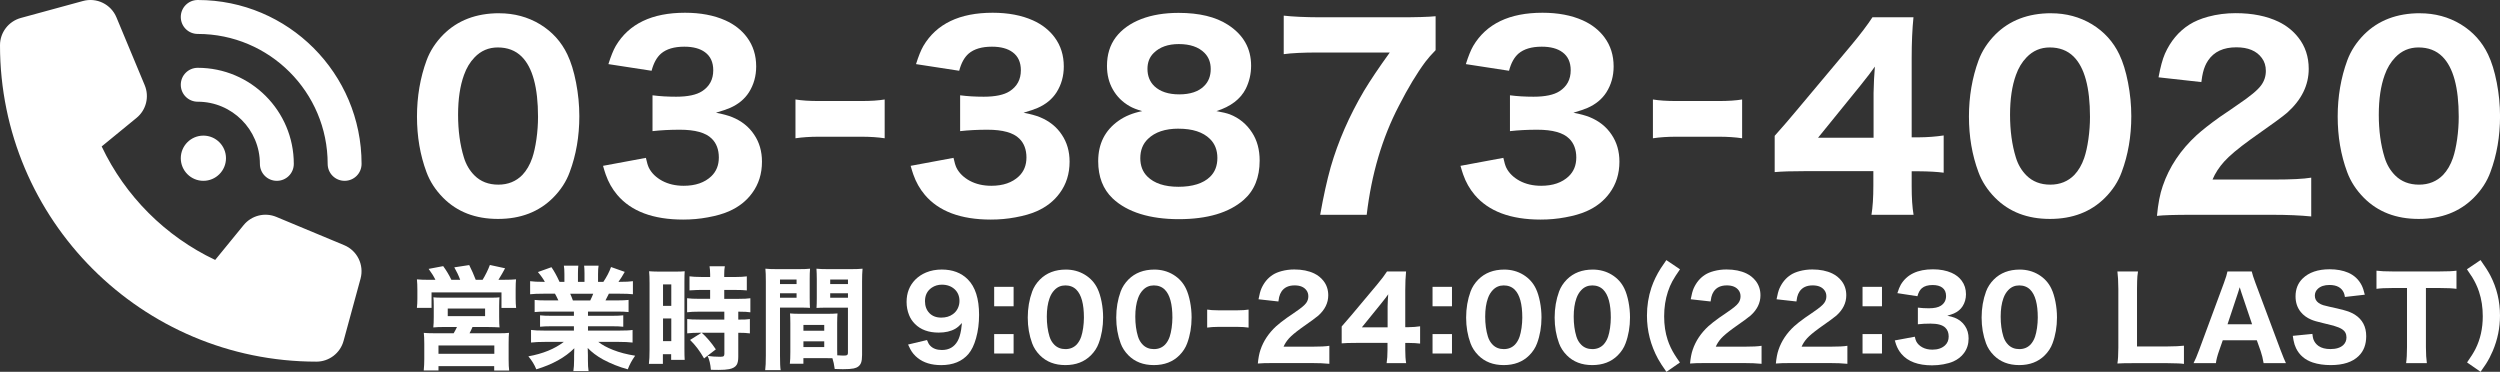
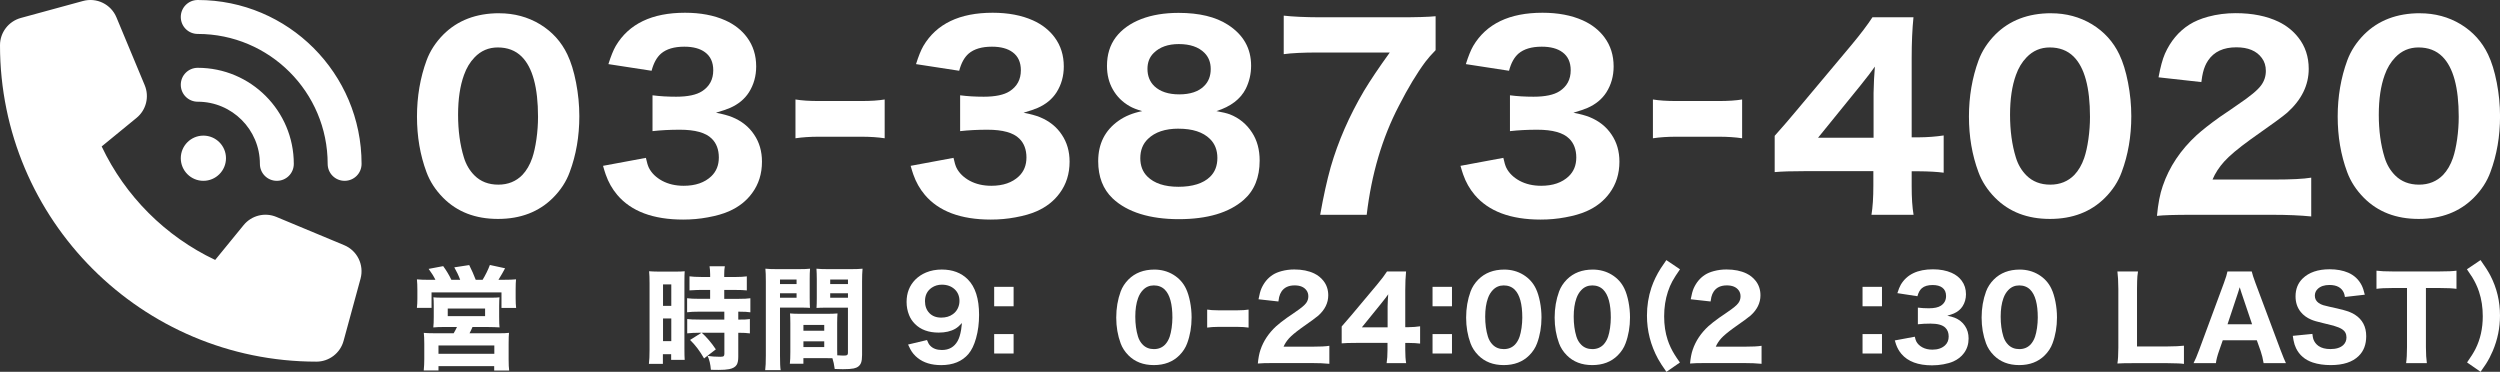
<svg xmlns="http://www.w3.org/2000/svg" id="_レイヤー_2" data-name="レイヤー 2" viewBox="0 0 725.58 107.91">
  <rect x="0" y="0" width="725.58" height="107.91" fill="#333333" stroke="none" />
  <defs>
    <style>
      .cls-1 {
        fill: #fff;
        stroke-width: 0px;
      }
    </style>
  </defs>
  <g id="_レイヤー_1-2" data-name="レイヤー 1">
    <path class="cls-1" d="m24.08.29c3.98-1.09,8.14.94,9.72,4.76l8.2,19.68c1.39,3.34.43,7.21-2.38,9.49l-10.11,8.28c6.83,14.43,18.51,26.11,32.94,32.94l8.26-10.11c2.3-2.81,6.15-3.77,9.49-2.38l19.68,8.2c3.81,1.58,5.84,5.74,4.76,9.72l-4.92,18.04c-.96,3.57-4.2,6.05-7.89,6.05C41.12,104.95,0,63.83,0,13.12c0-3.69,2.48-6.93,6.05-7.91L24.08.29ZM57.39,0C83.65,0,104.94,21.3,104.94,47.56c0,2.73-2.19,4.92-4.92,4.92s-4.92-2.19-4.92-4.92c0-20.82-16.89-37.71-37.71-37.71-2.73,0-4.92-2.19-4.92-4.92S54.66,0,57.39,0Zm-4.92,24.6c0-2.73,2.19-4.92,4.92-4.92,15.39,0,27.88,12.48,27.88,27.88,0,2.73-2.19,4.92-4.92,4.92s-4.92-2.19-4.92-4.92c0-9.96-8.08-18.04-18.04-18.04-2.73,0-4.92-2.19-4.92-4.92Zm6.56,14.76c3.62,0,6.56,2.94,6.56,6.56s-2.94,6.56-6.56,6.56-6.56-2.94-6.56-6.56,2.94-6.56,6.56-6.56Z" />
    <g>
      <path class="cls-1" d="m144.86,3.85c4.38,0,8.34,1.07,11.88,3.2,3.53,2.16,6.17,5.07,7.92,8.74,1.06,2.2,1.9,4.93,2.53,8.18.63,3.25.95,6.5.95,9.76,0,5.83-.93,11.24-2.79,16.21-.99,2.73-2.6,5.22-4.85,7.47-4.09,4.08-9.41,6.13-15.97,6.13s-11.84-2.04-15.91-6.13c-2.23-2.25-3.84-4.74-4.85-7.47-1.84-4.96-2.75-10.33-2.75-16.11s.93-11.27,2.79-16.32c1.01-2.73,2.63-5.22,4.85-7.47,4.13-4.13,9.54-6.2,16.22-6.2Zm-.38,9.92c-2.66,0-4.91.96-6.75,2.89-1.33,1.38-2.35,3.08-3.06,5.09-1.15,3.15-1.72,7-1.72,11.57s.56,8.74,1.69,12.39c.62,2.04,1.64,3.78,3.06,5.2,1.79,1.79,4.1,2.68,6.92,2.68s5.15-.94,6.99-2.82c1.22-1.29,2.17-2.93,2.86-4.92.5-1.47.91-3.29,1.22-5.47.31-2.18.46-4.34.46-6.47,0-8.51-1.58-14.34-4.75-17.49-1.79-1.77-4.1-2.65-6.92-2.65Z" />
      <path class="cls-1" d="m187.46,45.82c.28,1.31.57,2.28.89,2.93.78,1.51,2.05,2.75,3.82,3.72,1.79.96,3.88,1.45,6.27,1.45,3.4,0,6.06-.92,7.99-2.75,1.47-1.4,2.2-3.22,2.2-5.47s-.69-4.14-2.07-5.47c-1.72-1.72-4.81-2.58-9.26-2.58-2.87,0-5.51.14-7.92.41v-10.4c2.13.28,4.42.41,6.85.41,3.37,0,5.88-.53,7.51-1.58,2.18-1.4,3.27-3.43,3.27-6.09,0-2.32-.79-4.06-2.38-5.23-1.45-1.08-3.45-1.62-6.02-1.62-2.94,0-5.19.67-6.75,2-1.24,1.08-2.16,2.74-2.75,4.99l-12.53-1.93c.71-2.27,1.42-4.03,2.13-5.27,3.81-6.43,10.51-9.64,20.11-9.64,4.48,0,8.37.73,11.67,2.2,2.66,1.19,4.77,2.85,6.33,4.96,1.77,2.39,2.65,5.2,2.65,8.43,0,2.78-.7,5.28-2.1,7.5-1.26,1.97-3.1,3.49-5.51,4.54-.9.39-2.25.85-4.06,1.38,2,.39,3.56.82,4.68,1.27,2.75,1.12,4.89,2.82,6.4,5.1,1.51,2.23,2.27,4.84,2.27,7.85,0,3.49-.95,6.53-2.86,9.12-1.65,2.27-3.89,4.03-6.71,5.27-1.65.73-3.7,1.32-6.13,1.76-2.32.44-4.71.65-7.16.65-8.72,0-15.1-2.39-19.14-7.16-1.47-1.74-2.58-3.71-3.34-5.89-.23-.64-.49-1.49-.79-2.55l12.43-2.31Z" />
      <path class="cls-1" d="m230.87,40.13v-11.26c1.77.3,4.02.45,6.75.45h12.36c2.75,0,5.01-.15,6.78-.45v11.26c-1.97-.3-4.23-.45-6.78-.45h-12.36c-2.5,0-4.75.15-6.75.45Z" />
      <path class="cls-1" d="m276.74,45.82c.28,1.31.57,2.28.89,2.93.78,1.51,2.05,2.75,3.82,3.72,1.79.96,3.88,1.45,6.27,1.45,3.4,0,6.06-.92,7.99-2.75,1.47-1.4,2.2-3.22,2.2-5.47s-.69-4.14-2.07-5.47c-1.72-1.72-4.81-2.58-9.26-2.58-2.87,0-5.51.14-7.92.41v-10.4c2.13.28,4.42.41,6.85.41,3.37,0,5.88-.53,7.51-1.58,2.18-1.4,3.27-3.43,3.27-6.09,0-2.32-.79-4.06-2.38-5.23-1.45-1.08-3.45-1.62-6.02-1.62-2.94,0-5.19.67-6.75,2-1.24,1.08-2.16,2.74-2.75,4.99l-12.53-1.93c.71-2.27,1.42-4.03,2.13-5.27,3.81-6.43,10.51-9.64,20.11-9.64,4.48,0,8.37.73,11.67,2.2,2.66,1.19,4.77,2.85,6.33,4.96,1.77,2.39,2.65,5.2,2.65,8.43,0,2.78-.7,5.28-2.1,7.5-1.26,1.97-3.1,3.49-5.51,4.54-.9.39-2.25.85-4.06,1.38,2,.39,3.56.82,4.68,1.27,2.75,1.12,4.89,2.82,6.4,5.1,1.51,2.23,2.27,4.84,2.27,7.85,0,3.49-.95,6.53-2.86,9.12-1.65,2.27-3.89,4.03-6.71,5.27-1.65.73-3.7,1.32-6.13,1.76-2.32.44-4.71.65-7.16.65-8.72,0-15.1-2.39-19.14-7.16-1.47-1.74-2.58-3.71-3.34-5.89-.23-.64-.49-1.49-.79-2.55l12.43-2.31Z" />
      <path class="cls-1" d="m353.06,32.25c1.7.3,2.98.61,3.86.93,2.71,1.06,4.87,2.82,6.47,5.3,1.47,2.25,2.2,4.96,2.2,8.12,0,4.89-1.54,8.69-4.61,11.4-4.27,3.74-10.56,5.61-18.87,5.61s-14.95-2.01-19.18-6.02c-2.8-2.66-4.2-6.27-4.2-10.81,0-5.05,1.97-8.96,5.92-11.74,1.88-1.33,4.17-2.26,6.85-2.79-1.54-.44-2.74-.91-3.61-1.41-2.11-1.19-3.75-2.82-4.92-4.89-1.12-1.97-1.69-4.25-1.69-6.82,0-3.26.85-6.03,2.55-8.3,1.74-2.29,4.21-4.06,7.4-5.3,3.1-1.19,6.71-1.79,10.84-1.79,5.99,0,10.75,1.15,14.29,3.44,4.5,2.89,6.75,6.85,6.75,11.88,0,2.39-.52,4.63-1.55,6.71-1.54,3.01-4.37,5.16-8.5,6.47Zm-11.02,5.09c-3.86,0-6.81.99-8.85,2.96-1.49,1.42-2.24,3.29-2.24,5.61,0,2.18.68,3.95,2.03,5.3,2,2,5.01,3,9.05,3s7.18-.96,9.16-2.89c1.42-1.38,2.13-3.2,2.13-5.47s-.72-4.14-2.17-5.54c-2-1.97-5.04-2.96-9.12-2.96Zm.07-24.55c-3.1,0-5.52.86-7.26,2.58-1.22,1.19-1.82,2.73-1.82,4.61,0,2.07.67,3.74,2,5.03,1.68,1.58,4.08,2.38,7.23,2.38s5.59-.8,7.2-2.41c1.29-1.26,1.93-2.91,1.93-4.96,0-1.91-.61-3.47-1.82-4.68-1.7-1.7-4.18-2.55-7.44-2.55Z" />
      <path class="cls-1" d="m416.66,4.71v9.85c-1.17,1.19-2.16,2.32-2.96,3.37-2.48,3.33-5.05,7.6-7.71,12.81-4.84,9.29-7.95,19.83-9.33,31.6h-13.5c.94-5.32,1.96-9.95,3.06-13.87,2.16-7.46,5.37-14.82,9.64-22.07,1.88-3.12,4.38-6.84,7.5-11.16h-20.86c-4.29,0-7.6.16-9.92.48V4.54c2.64.3,6.14.46,10.5.48h23.1c4.89,0,8.38-.1,10.47-.31Z" />
      <path class="cls-1" d="m436.32,45.82c.28,1.31.57,2.28.89,2.93.78,1.51,2.05,2.75,3.82,3.72,1.79.96,3.88,1.45,6.27,1.45,3.4,0,6.06-.92,7.99-2.75,1.47-1.4,2.2-3.22,2.2-5.47s-.69-4.14-2.07-5.47c-1.72-1.72-4.81-2.58-9.26-2.58-2.87,0-5.51.14-7.92.41v-10.4c2.13.28,4.42.41,6.85.41,3.37,0,5.88-.53,7.51-1.58,2.18-1.4,3.27-3.43,3.27-6.09,0-2.32-.79-4.06-2.38-5.23-1.45-1.08-3.45-1.62-6.02-1.62-2.94,0-5.19.67-6.75,2-1.24,1.08-2.16,2.74-2.75,4.99l-12.53-1.93c.71-2.27,1.42-4.03,2.13-5.27,3.81-6.43,10.51-9.64,20.11-9.64,4.48,0,8.37.73,11.67,2.2,2.66,1.19,4.77,2.85,6.33,4.96,1.77,2.39,2.65,5.2,2.65,8.43,0,2.78-.7,5.28-2.1,7.5-1.26,1.97-3.1,3.49-5.51,4.54-.9.39-2.25.85-4.06,1.38,2,.39,3.56.82,4.68,1.27,2.75,1.12,4.89,2.82,6.4,5.1,1.51,2.23,2.27,4.84,2.27,7.85,0,3.49-.95,6.53-2.86,9.12-1.65,2.27-3.89,4.03-6.71,5.27-1.65.73-3.7,1.32-6.13,1.76-2.32.44-4.71.65-7.16.65-8.72,0-15.1-2.39-19.14-7.16-1.47-1.74-2.58-3.71-3.34-5.89-.23-.64-.49-1.49-.79-2.55l12.43-2.31Z" />
      <path class="cls-1" d="m479.73,40.13v-11.26c1.77.3,4.02.45,6.75.45h12.36c2.75,0,5.01-.15,6.78-.45v11.26c-1.97-.3-4.23-.45-6.78-.45h-12.36c-2.5,0-4.75.15-6.75.45Z" />
      <path class="cls-1" d="m515.07,49.95v-10.53c2.43-2.73,4.49-5.11,6.16-7.13l16.08-19.18c2.73-3.28,4.77-5.98,6.13-8.09h11.91c-.34,3.37-.52,7.32-.52,11.84v23h1.96c2.69-.02,5.13-.21,7.33-.55v10.81c-1.88-.25-4.33-.39-7.33-.41h-1.96v4.3c0,3.42.18,6.2.55,8.33h-12.22c.37-2.2.55-5.03.55-8.47v-4.2h-19.66c-3.99,0-6.99.09-8.99.28Zm29.09-30.64c-.44.62-1,1.39-1.69,2.31-.78,1.03-1.63,2.11-2.55,3.24l-12.26,15.11h16.11v-12.98c.05-2.62.17-5.18.38-7.68Z" />
      <path class="cls-1" d="m595.29,3.85c4.38,0,8.34,1.07,11.88,3.2,3.53,2.16,6.17,5.07,7.92,8.74,1.06,2.2,1.9,4.93,2.53,8.18.63,3.25.95,6.5.95,9.76,0,5.83-.93,11.24-2.79,16.21-.99,2.73-2.6,5.22-4.85,7.47-4.09,4.08-9.41,6.13-15.97,6.13s-11.84-2.04-15.91-6.13c-2.23-2.25-3.84-4.74-4.85-7.47-1.84-4.96-2.75-10.33-2.75-16.11s.93-11.27,2.79-16.32c1.01-2.73,2.63-5.22,4.85-7.47,4.13-4.13,9.54-6.2,16.22-6.2Zm-.38,9.92c-2.66,0-4.91.96-6.75,2.89-1.33,1.38-2.35,3.08-3.06,5.09-1.15,3.15-1.72,7-1.72,11.57s.56,8.74,1.69,12.39c.62,2.04,1.64,3.78,3.06,5.2,1.79,1.79,4.1,2.68,6.92,2.68s5.15-.94,6.99-2.82c1.22-1.29,2.17-2.93,2.86-4.92.5-1.47.91-3.29,1.22-5.47.31-2.18.46-4.34.46-6.47,0-8.51-1.58-14.34-4.75-17.49-1.79-1.77-4.1-2.65-6.92-2.65Z" />
      <path class="cls-1" d="m626.02,62.65c.32-3.51.88-6.42,1.69-8.71,1.88-5.51,5.15-10.41,9.81-14.7,1.67-1.51,3.91-3.27,6.71-5.27,1.08-.73,2.16-1.47,3.24-2.2.71-.5,1.42-1,2.13-1.48,3.44-2.32,5.66-4.15,6.64-5.51.92-1.24,1.38-2.64,1.38-4.2,0-1.47-.39-2.72-1.17-3.75-1.51-2.07-3.98-3.1-7.4-3.1-3.74,0-6.47,1.27-8.19,3.82-.67.99-1.16,2.15-1.48,3.48-.16.6-.32,1.53-.48,2.79l-12.43-1.38c.55-2.98,1.17-5.27,1.86-6.85,1.63-3.65,3.98-6.46,7.06-8.43,1.51-.96,3.34-1.73,5.47-2.31,2.55-.69,5.21-1.03,7.99-1.03,4.87,0,9.03.84,12.5,2.51,2.29,1.12,4.19,2.64,5.68,4.54,2.02,2.55,3.03,5.59,3.03,9.12,0,4.73-2.07,8.95-6.2,12.67-1.19,1.06-4.74,3.65-10.64,7.78-3.65,2.64-6.22,4.8-7.71,6.47-1.47,1.63-2.59,3.36-3.37,5.2h17.87c5,0,8.59-.18,10.78-.55v11.26c-3.17-.32-6.94-.48-11.33-.48h-23.62c-4.66,0-7.93.1-9.81.31Z" />
      <path class="cls-1" d="m702.31,3.85c4.38,0,8.34,1.07,11.88,3.2,3.53,2.16,6.17,5.07,7.92,8.74,1.06,2.2,1.9,4.93,2.53,8.18.63,3.25.95,6.5.95,9.76,0,5.83-.93,11.24-2.79,16.21-.99,2.73-2.6,5.22-4.85,7.47-4.09,4.08-9.41,6.13-15.97,6.13s-11.84-2.04-15.91-6.13c-2.23-2.25-3.84-4.74-4.85-7.47-1.84-4.96-2.75-10.33-2.75-16.11s.93-11.27,2.79-16.32c1.01-2.73,2.63-5.22,4.85-7.47,4.13-4.13,9.54-6.2,16.22-6.2Zm-.38,9.92c-2.66,0-4.91.96-6.75,2.89-1.33,1.38-2.35,3.08-3.06,5.09-1.15,3.15-1.72,7-1.72,11.57s.56,8.74,1.69,12.39c.62,2.04,1.64,3.78,3.06,5.2,1.79,1.79,4.1,2.68,6.92,2.68s5.15-.94,6.99-2.82c1.22-1.29,2.17-2.93,2.86-4.92.5-1.47.91-3.29,1.22-5.47.31-2.18.46-4.34.46-6.47,0-8.51-1.58-14.34-4.75-17.49-1.79-1.77-4.1-2.65-6.92-2.65Z" />
    </g>
    <g>
      <path class="cls-1" d="m126.37,81.2c-.5-1.02-1.16-2.08-1.97-3.16l4.23-.8c.95,1.31,1.74,2.63,2.37,3.96h2.56c-.47-1.26-1.04-2.46-1.71-3.61l4.33-.66c.32.62.66,1.33,1.01,2.13.42.96.71,1.67.88,2.14h2c.34-.54.73-1.25,1.17-2.13.36-.73.68-1.46.94-2.17l4.41.96c-.44.86-1.08,1.98-1.92,3.34h1.65c1.47,0,2.62-.04,3.45-.13-.07.67-.11,1.67-.11,3v2.56c0,1.08.05,1.99.14,2.75h-4.25v-4.52h-20.3v4.49h-4.25c.1-.8.14-1.68.14-2.65v-2.54c0-1.13-.04-2.16-.13-3.08.98.09,2.13.13,3.44.13h1.92Zm6.26,13.7h-3.42c-1.51,0-2.66.04-3.45.13.09-.76.13-1.78.13-3.08v-3.23c0-1.07-.03-1.88-.1-2.43.53.06,1.24.1,2.13.1h15.02c.81,0,1.49-.03,2.03-.1-.05.31-.09,1.16-.1,2.56v3.1c0,1.48.04,2.5.11,3.07-.84-.06-1.98-.1-3.42-.11h-4.43c-.27.64-.55,1.25-.86,1.82h8.41c1.42,0,2.43-.04,3.05-.13-.07.59-.11,1.65-.11,3.18v4.54c0,1.41.05,2.48.16,3.23h-4.35v-1.28h-16.17v1.26h-4.28c.11-1.11.16-2.2.16-3.28v-4.49c0-1.34-.05-2.39-.14-3.15.72.07,1.73.11,3,.11h5.67c.37-.62.69-1.23.96-1.82Zm-5.37,5.37v2.41h16.21v-2.41h-16.21Zm2.69-10.72v2.21h10.84v-2.21h-10.84Z" />
-       <path class="cls-1" d="m166.57,90.43h-8.12c-1.32,0-2.41.05-3.28.14v-3.52c.8.1,1.89.14,3.28.14h3.61c-.39-.84-.72-1.49-.99-1.95h-3.23c-1.7,0-3.03.05-3.98.16v-3.79c.92.13,2.17.19,3.77.19h.5c-.46-.86-1.13-1.81-2.01-2.84l3.93-1.41c.8,1.16,1.54,2.51,2.24,4.04l.1.21h1.42v-2.22c0-1.07-.05-1.89-.16-2.48h4.2c-.07.48-.11,1.24-.11,2.29v2.41h1.9v-2.41c0-.96-.04-1.72-.11-2.29h4.2c-.11.5-.16,1.33-.16,2.48v2.22h1.55c.99-1.48,1.73-2.91,2.22-4.3l3.98,1.41c-.59,1.05-1.19,2.02-1.82,2.89h.45c1.65,0,2.9-.06,3.74-.19v3.79c-.91-.11-2.23-.16-3.96-.16h-3.02c-.41.85-.73,1.5-.98,1.95h3.42c1.38,0,2.48-.05,3.28-.14v3.52c-.87-.1-1.97-.14-3.28-.14h-8.5v1.23h6.95c1.38,0,2.48-.05,3.29-.14v3.31c-.82-.1-1.92-.14-3.29-.14h-6.95v1.26h8.9c1.94,0,3.29-.06,4.04-.19v3.66c-1.09-.13-2.42-.19-4.01-.19h-5.93c1.05.84,2.48,1.62,4.28,2.33,1.85.74,3.99,1.29,6.41,1.68-.92,1.28-1.63,2.59-2.14,3.95-2.51-.68-4.91-1.64-7.19-2.86-1.82-1.01-3.3-2.13-4.44-3.34.04.76.06,1.46.06,2.11v1.34c0,1.4.06,2.48.19,3.26h-4.41c.14-.9.21-1.99.21-3.29v-1.29c0-.59.02-1.27.06-2.05-2.66,2.67-6.34,4.71-11.03,6.12-.52-1.31-1.29-2.57-2.3-3.77,4.21-.76,7.63-2.15,10.28-4.19h-5.42c-1.65,0-3.02.06-4.09.19v-3.66c.83.13,2.18.19,4.04.19h8.41v-1.26h-6.55c-1.35,0-2.45.05-3.28.14v-3.31c.79.1,1.88.14,3.28.14h6.55v-1.23Zm-.29-3.23h5.03c.34-.68.63-1.33.86-1.95h-6.68c.32.72.58,1.37.78,1.95Z" />
      <path class="cls-1" d="m188.4,78.72c.59.06,1.52.1,2.81.11h4.71c1.25,0,2.18-.03,2.8-.1-.05.53-.08,1.61-.08,3.23v19.13c0,1.62.03,2.74.08,3.36h-3.93v-1.65h-2.4v2.8h-4.06c.13-.97.19-2.33.19-4.09v-19.39c0-1.37-.04-2.51-.13-3.4Zm4.03,3.82v6.23h2.4v-6.23h-2.4Zm0,9.89v6.57h2.4v-6.57h-2.4Zm11.16,4.14h-.56c-1.44.01-2.63.07-3.58.18v-4.16c.68.11,1.91.16,3.69.16h7.08v-2.3h-7.08c-1.6,0-2.84.06-3.72.18v-4.08c.74.12,1.99.18,3.76.18h2.92v-2.59h-2.33l-1.53.03c-.86.02-1.57.06-2.13.11v-4.08c.79.12,1.96.18,3.52.19h2.48v-.75c-.01-.95-.07-1.74-.18-2.36h4.44c-.12.61-.18,1.39-.18,2.35v.77h3.04c1.56-.01,2.73-.07,3.52-.19v4.08c-.78-.1-1.93-.14-3.45-.14h-3.1v2.59h3.9c1.75,0,2.97-.06,3.68-.18v4.08c-.72-.12-1.8-.18-3.21-.18h-.3v2.3c1.6.01,2.72-.04,3.37-.16v4.16c-.81-.12-1.93-.18-3.37-.18v6.95c0,1.07-.15,1.84-.45,2.33-.38.64-1.11,1.07-2.19,1.28-.77.15-1.77.22-3.02.22-.52,0-1.28-.01-2.29-.03-.12-1.62-.44-2.97-.96-4.04,1.05.17,2.29.26,3.71.26.51,0,.84-.07.98-.21.13-.13.19-.35.19-.66v-6.1h-6.57c1.45,1.3,2.81,2.9,4.09,4.81l-3.42,2.64c-1.18-2.1-2.54-3.89-4.06-5.37l3.32-2.08Z" />
      <path class="cls-1" d="m226.38,89.28v13.94c0,2.05.06,3.45.19,4.2h-4.49c.13-.89.19-2.31.19-4.23v-21.5c0-1.62-.04-2.86-.13-3.71.8.09,1.91.13,3.32.13h6.3c1.53,0,2.65-.04,3.34-.13-.07.86-.11,1.86-.1,3v5.48c0,1.32.03,2.29.08,2.89-.71-.05-1.66-.08-2.84-.08h-5.87Zm0-8.15v1.31h4.81v-1.31h-4.81Zm0,3.98v1.31h4.81v-1.31h-4.81Zm16.64,18.01c.77.05,1.32.08,1.66.08.55,0,.91-.03,1.07-.1.23-.09.35-.33.35-.72v-13.09h-6.28c-1.16,0-2.11.03-2.84.08.05-.66.08-1.63.08-2.91v-5.48c-.01-1.17-.04-2.17-.1-3,.77.09,1.88.13,3.34.13h6.7c1.43,0,2.54-.04,3.34-.13-.1,1.01-.14,2.23-.14,3.66v21.37c0,1.01-.1,1.77-.29,2.27-.33.88-1.05,1.44-2.16,1.66-.65.14-1.69.21-3.12.21-.37,0-1.16-.02-2.37-.06-.17-1.27-.39-2.31-.67-3.12-.48-.01-.98-.02-1.5-.02h-6.92v1.61h-3.93c.1-.9.14-2.01.14-3.36v-8.39c0-1.19-.03-2.14-.1-2.84.77.07,1.75.11,2.94.11h7.91c1.19,0,2.17-.04,2.94-.11-.06.68-.1,1.63-.1,2.84v7.42c0,.71.01,1.34.03,1.89Zm-9.84-8.81v1.68h6.04v-1.68h-6.04Zm0,4.75v1.66h6.04v-1.66h-6.04Zm7.77-17.93v1.31h5.16v-1.31h-5.16Zm0,3.98v1.31h5.16v-1.31h-5.16Z" />
      <path class="cls-1" d="m269.05,98.7c.26.7.55,1.24.9,1.6.79.85,1.93,1.28,3.42,1.28,2.07,0,3.59-.87,4.57-2.62.45-.8.78-1.89,1.01-3.26.06-.4.14-1.05.24-1.95-.65.73-1.29,1.29-1.92,1.66-1.3.75-2.91,1.12-4.84,1.12-2.93,0-5.23-.84-6.9-2.53-.75-.75-1.31-1.6-1.69-2.56-.48-1.19-.72-2.46-.72-3.8,0-2.62.85-4.78,2.54-6.49.87-.87,1.91-1.56,3.1-2.06,1.4-.58,2.92-.86,4.57-.86,3.13,0,5.65.95,7.54,2.84,2.19,2.18,3.29,5.62,3.29,10.31,0,2.43-.29,4.69-.88,6.79-.55,1.97-1.29,3.49-2.21,4.57-1.84,2.15-4.48,3.23-7.91,3.23-2.81,0-5.09-.69-6.82-2.08-.91-.71-1.61-1.56-2.13-2.53-.19-.36-.41-.82-.66-1.36l5.5-1.31Zm4.3-16.08c-1.08,0-2.05.29-2.91.86-1.32.9-1.98,2.2-1.98,3.92,0,1.43.43,2.58,1.28,3.47.85.87,2,1.31,3.44,1.31,1.34,0,2.46-.33,3.36-.99.6-.43,1.06-.96,1.39-1.6.36-.7.54-1.45.54-2.24,0-1.36-.45-2.48-1.34-3.34-.98-.93-2.24-1.39-3.77-1.39Z" />
      <path class="cls-1" d="m294.18,83.25v5.64h-5.64v-5.64h5.64Zm0,19.35h-5.64v-5.64h5.64v5.64Z" />
-       <path class="cls-1" d="m309.35,78.24c2.03,0,3.87.5,5.51,1.49,1.64,1,2.87,2.35,3.68,4.06.49,1.02.88,2.29,1.18,3.8.29,1.51.44,3.02.44,4.53,0,2.71-.43,5.22-1.29,7.53-.46,1.27-1.21,2.42-2.25,3.47-1.9,1.9-4.37,2.84-7.42,2.84s-5.5-.95-7.38-2.84c-1.03-1.04-1.78-2.2-2.25-3.47-.85-2.3-1.28-4.79-1.28-7.48s.43-5.23,1.29-7.58c.47-1.27,1.22-2.42,2.25-3.47,1.92-1.92,4.43-2.88,7.53-2.88Zm-.18,4.6c-1.24,0-2.28.45-3.13,1.34-.62.64-1.09,1.43-1.42,2.36-.53,1.46-.8,3.25-.8,5.37s.26,4.06.78,5.75c.29.95.76,1.75,1.42,2.41.83.83,1.9,1.25,3.21,1.25s2.39-.44,3.24-1.31c.56-.6,1.01-1.36,1.33-2.29.23-.68.42-1.53.57-2.54.14-1.01.22-2.01.22-3,0-3.95-.74-6.66-2.21-8.12-.83-.82-1.9-1.23-3.21-1.23Z" />
      <path class="cls-1" d="m335.03,78.24c2.03,0,3.87.5,5.51,1.49,1.64,1,2.87,2.35,3.68,4.06.49,1.02.88,2.29,1.18,3.8.29,1.51.44,3.02.44,4.53,0,2.71-.43,5.22-1.29,7.53-.46,1.27-1.21,2.42-2.25,3.47-1.9,1.9-4.37,2.84-7.42,2.84s-5.5-.95-7.38-2.84c-1.03-1.04-1.78-2.2-2.25-3.47-.85-2.3-1.28-4.79-1.28-7.48s.43-5.23,1.29-7.58c.47-1.27,1.22-2.42,2.25-3.47,1.92-1.92,4.43-2.88,7.53-2.88Zm-.18,4.6c-1.24,0-2.28.45-3.13,1.34-.62.64-1.09,1.43-1.42,2.36-.53,1.46-.8,3.25-.8,5.37s.26,4.06.78,5.75c.29.95.76,1.75,1.42,2.41.83.83,1.9,1.25,3.21,1.25s2.39-.44,3.24-1.31c.56-.6,1.01-1.36,1.33-2.29.23-.68.42-1.53.57-2.54.14-1.01.22-2.01.22-3,0-3.95-.74-6.66-2.21-8.12-.83-.82-1.9-1.23-3.21-1.23Z" />
      <path class="cls-1" d="m350.36,95.08v-5.23c.82.14,1.86.21,3.13.21h5.74c1.28,0,2.33-.07,3.15-.21v5.23c-.92-.14-1.97-.21-3.15-.21h-5.74c-1.16,0-2.21.07-3.13.21Z" />
      <path class="cls-1" d="m365.06,105.54c.15-1.63.41-2.98.78-4.04.87-2.56,2.39-4.83,4.55-6.82.78-.7,1.82-1.52,3.12-2.45.5-.34,1-.68,1.5-1.02.33-.23.66-.46.99-.69,1.6-1.08,2.63-1.93,3.08-2.56.43-.58.64-1.23.64-1.95,0-.68-.18-1.26-.54-1.74-.7-.96-1.85-1.44-3.44-1.44-1.74,0-3,.59-3.8,1.77-.31.46-.54,1-.69,1.61-.07.28-.15.71-.22,1.29l-5.77-.64c.26-1.38.54-2.45.86-3.18.76-1.69,1.85-3,3.28-3.92.7-.45,1.55-.8,2.54-1.07,1.18-.32,2.42-.48,3.71-.48,2.26,0,4.19.39,5.8,1.17,1.07.52,1.94,1.23,2.64,2.11.94,1.18,1.41,2.59,1.41,4.23,0,2.19-.96,4.16-2.88,5.88-.55.49-2.2,1.69-4.94,3.61-1.69,1.23-2.89,2.23-3.58,3-.68.76-1.2,1.56-1.57,2.41h8.29c2.32,0,3.99-.08,5-.26v5.23c-1.47-.15-3.22-.22-5.26-.22h-10.96c-2.16,0-3.68.05-4.55.14Z" />
      <path class="cls-1" d="m389.4,99.64v-4.89c1.13-1.27,2.08-2.37,2.86-3.31l7.46-8.9c1.27-1.52,2.22-2.78,2.84-3.76h5.53c-.16,1.57-.24,3.4-.24,5.5v10.68h.91c1.25-.01,2.38-.1,3.4-.26v5.02c-.87-.12-2.01-.18-3.4-.19h-.91v2c0,1.59.09,2.88.26,3.87h-5.67c.17-1.02.26-2.33.26-3.93v-1.95h-9.13c-1.85,0-3.24.04-4.17.13Zm13.5-14.22c-.2.29-.46.65-.78,1.07-.36.48-.76.98-1.18,1.5l-5.69,7.02h7.48v-6.03c.02-1.21.08-2.4.18-3.56Z" />
      <path class="cls-1" d="m421.41,83.25v5.64h-5.64v-5.64h5.64Zm0,19.35h-5.64v-5.64h5.64v5.64Z" />
      <path class="cls-1" d="m436.58,78.24c2.03,0,3.87.5,5.51,1.49,1.64,1,2.87,2.35,3.68,4.06.49,1.02.88,2.29,1.18,3.8.29,1.51.44,3.02.44,4.53,0,2.71-.43,5.22-1.29,7.53-.46,1.27-1.21,2.42-2.25,3.47-1.9,1.9-4.37,2.84-7.42,2.84s-5.5-.95-7.38-2.84c-1.03-1.04-1.78-2.2-2.25-3.47-.85-2.3-1.28-4.79-1.28-7.48s.43-5.23,1.29-7.58c.47-1.27,1.22-2.42,2.25-3.47,1.92-1.92,4.43-2.88,7.53-2.88Zm-.18,4.6c-1.24,0-2.28.45-3.13,1.34-.62.64-1.09,1.43-1.42,2.36-.53,1.46-.8,3.25-.8,5.37s.26,4.06.78,5.75c.29.95.76,1.75,1.42,2.41.83.83,1.9,1.25,3.21,1.25s2.39-.44,3.24-1.31c.56-.6,1.01-1.36,1.33-2.29.23-.68.42-1.53.57-2.54.14-1.01.22-2.01.22-3,0-3.95-.74-6.66-2.21-8.12-.83-.82-1.9-1.23-3.21-1.23Z" />
      <path class="cls-1" d="m462.27,78.24c2.03,0,3.87.5,5.51,1.49,1.64,1,2.87,2.35,3.68,4.06.49,1.02.88,2.29,1.18,3.8.29,1.51.44,3.02.44,4.53,0,2.71-.43,5.22-1.29,7.53-.46,1.27-1.21,2.42-2.25,3.47-1.9,1.9-4.37,2.84-7.42,2.84s-5.5-.95-7.38-2.84c-1.03-1.04-1.78-2.2-2.25-3.47-.85-2.3-1.28-4.79-1.28-7.48s.43-5.23,1.29-7.58c.47-1.27,1.22-2.42,2.25-3.47,1.92-1.92,4.43-2.88,7.53-2.88Zm-.18,4.6c-1.24,0-2.28.45-3.13,1.34-.62.64-1.09,1.43-1.42,2.36-.53,1.46-.8,3.25-.8,5.37s.26,4.06.78,5.75c.29.95.76,1.75,1.42,2.41.83.83,1.9,1.25,3.21,1.25s2.39-.44,3.24-1.31c.56-.6,1.01-1.36,1.33-2.29.23-.68.42-1.53.57-2.54.14-1.01.22-2.01.22-3,0-3.95-.74-6.66-2.21-8.12-.83-.82-1.9-1.23-3.21-1.23Z" />
      <path class="cls-1" d="m487.58,105.2l-3.93,2.72c-1.1-1.54-1.91-2.81-2.45-3.79-2.13-3.93-3.2-8.11-3.2-12.53,0-2.82.43-5.53,1.29-8.12.66-1.94,1.57-3.81,2.73-5.63.34-.54.88-1.33,1.61-2.36l3.96,2.67c-.98,1.4-1.72,2.55-2.21,3.45-.5.91-.93,1.92-1.3,3.05-.72,2.18-1.09,4.57-1.09,7.14s.34,4.78,1.02,6.86c.49,1.48,1.17,2.92,2.05,4.32.31.51.81,1.25,1.5,2.22Z" />
      <path class="cls-1" d="m490.5,105.54c.15-1.63.41-2.98.78-4.04.87-2.56,2.39-4.83,4.55-6.82.78-.7,1.82-1.52,3.12-2.45.5-.34,1-.68,1.5-1.02.33-.23.66-.46.99-.69,1.6-1.08,2.63-1.93,3.08-2.56.43-.58.64-1.23.64-1.95,0-.68-.18-1.26-.54-1.74-.7-.96-1.85-1.44-3.44-1.44-1.74,0-3,.59-3.8,1.77-.31.46-.54,1-.69,1.61-.07.28-.15.71-.22,1.29l-5.77-.64c.26-1.38.54-2.45.86-3.18.76-1.69,1.85-3,3.28-3.92.7-.45,1.55-.8,2.54-1.07,1.18-.32,2.42-.48,3.71-.48,2.26,0,4.19.39,5.8,1.17,1.07.52,1.94,1.23,2.64,2.11.94,1.18,1.41,2.59,1.41,4.23,0,2.19-.96,4.16-2.88,5.88-.55.49-2.2,1.69-4.94,3.61-1.69,1.23-2.89,2.23-3.58,3-.68.76-1.2,1.56-1.57,2.41h8.29c2.32,0,3.99-.08,5-.26v5.23c-1.47-.15-3.22-.22-5.26-.22h-10.96c-2.16,0-3.68.05-4.55.14Z" />
-       <path class="cls-1" d="m515.41,105.54c.15-1.63.41-2.98.78-4.04.87-2.56,2.39-4.83,4.55-6.82.78-.7,1.82-1.52,3.12-2.45.5-.34,1-.68,1.5-1.02.33-.23.66-.46.99-.69,1.6-1.08,2.63-1.93,3.08-2.56.43-.58.64-1.23.64-1.95,0-.68-.18-1.26-.54-1.74-.7-.96-1.85-1.44-3.44-1.44-1.74,0-3,.59-3.8,1.77-.31.46-.54,1-.69,1.61-.07.28-.15.71-.22,1.29l-5.77-.64c.26-1.38.54-2.45.86-3.18.76-1.69,1.85-3,3.28-3.92.7-.45,1.55-.8,2.54-1.07,1.18-.32,2.42-.48,3.71-.48,2.26,0,4.19.39,5.8,1.17,1.07.52,1.94,1.23,2.64,2.11.94,1.18,1.41,2.59,1.41,4.23,0,2.19-.96,4.16-2.88,5.88-.55.49-2.2,1.69-4.94,3.61-1.69,1.23-2.89,2.23-3.58,3-.68.76-1.2,1.56-1.57,2.41h8.29c2.32,0,3.99-.08,5-.26v5.23c-1.47-.15-3.22-.22-5.26-.22h-10.96c-2.16,0-3.68.05-4.55.14Z" />
      <path class="cls-1" d="m546.21,83.25v5.64h-5.64v-5.64h5.64Zm0,19.35h-5.64v-5.64h5.64v5.64Z" />
      <path class="cls-1" d="m555.74,97.72c.13.61.27,1.06.42,1.36.36.7.95,1.28,1.77,1.73.83.45,1.8.67,2.91.67,1.58,0,2.81-.43,3.71-1.28.68-.65,1.02-1.5,1.02-2.54s-.32-1.92-.96-2.54c-.8-.8-2.23-1.2-4.3-1.2-1.33,0-2.56.06-3.68.19v-4.83c.99.13,2.05.19,3.18.19,1.57,0,2.73-.25,3.48-.74,1.01-.65,1.52-1.59,1.52-2.83,0-1.08-.37-1.89-1.1-2.43-.67-.5-1.6-.75-2.8-.75-1.36,0-2.41.31-3.13.93-.58.5-1,1.27-1.28,2.32l-5.82-.89c.33-1.05.66-1.87.99-2.45,1.77-2.98,4.88-4.47,9.33-4.47,2.08,0,3.88.34,5.42,1.02,1.24.55,2.22,1.32,2.94,2.3.82,1.11,1.23,2.41,1.23,3.92,0,1.29-.33,2.45-.98,3.48-.59.92-1.44,1.62-2.56,2.11-.42.18-1.04.39-1.89.64.93.18,1.65.38,2.17.59,1.28.52,2.27,1.31,2.97,2.37.7,1.03,1.05,2.25,1.05,3.64,0,1.62-.44,3.03-1.33,4.23-.77,1.05-1.81,1.87-3.12,2.45-.77.34-1.72.61-2.84.82-1.08.2-2.18.3-3.32.3-4.05,0-7.01-1.11-8.89-3.32-.68-.81-1.2-1.72-1.55-2.73-.11-.3-.23-.69-.37-1.18l5.77-1.07Z" />
      <path class="cls-1" d="m586.19,78.24c2.03,0,3.87.5,5.51,1.49,1.64,1,2.87,2.35,3.68,4.06.49,1.02.88,2.29,1.18,3.8.29,1.51.44,3.02.44,4.53,0,2.71-.43,5.22-1.29,7.53-.46,1.27-1.21,2.42-2.25,3.47-1.9,1.9-4.37,2.84-7.42,2.84s-5.5-.95-7.38-2.84c-1.03-1.04-1.78-2.2-2.25-3.47-.85-2.3-1.28-4.79-1.28-7.48s.43-5.23,1.29-7.58c.47-1.27,1.22-2.42,2.25-3.47,1.92-1.92,4.43-2.88,7.53-2.88Zm-.18,4.6c-1.24,0-2.28.45-3.13,1.34-.62.64-1.09,1.43-1.42,2.36-.53,1.46-.8,3.25-.8,5.37s.26,4.06.78,5.75c.29.95.76,1.75,1.42,2.41.83.83,1.9,1.25,3.21,1.25s2.39-.44,3.24-1.31c.56-.6,1.01-1.36,1.33-2.29.23-.68.42-1.53.57-2.54.14-1.01.22-2.01.22-3,0-3.95-.74-6.66-2.21-8.12-.83-.82-1.9-1.23-3.21-1.23Z" />
      <path class="cls-1" d="m614.54,105.49c.17-.99.26-2.5.27-4.54v-17.12c-.02-2.19-.11-3.88-.27-5.05h5.98c-.1.71-.15,1.18-.18,1.39-.06.72-.1,1.92-.11,3.6v16.78h8.79c2.11-.01,3.72-.09,4.83-.22v5.29c-.67-.13-2.28-.2-4.83-.22h-10.02c-1.95,0-3.44.03-4.46.1Z" />
      <path class="cls-1" d="m656.97,105.39c-.2-1.26-.49-2.42-.85-3.48l-1.12-3.16h-9.88l-1.1,3.16c-.49,1.4-.79,2.56-.89,3.48h-6.49c.44-.81.99-2.12,1.66-3.93l7.13-19.27c.58-1.57.93-2.7,1.05-3.4h7.05c.15.7.52,1.84,1.1,3.4l7.21,19.27c.77,2.02,1.3,3.33,1.61,3.93h-6.49Zm-3.34-11.27l-3.13-9.27c-.09-.26-.24-.75-.46-1.49-.15.52-.3,1.02-.46,1.49l-3.08,9.27h7.14Z" />
      <path class="cls-1" d="m671.13,96.92c.07.67.17,1.17.27,1.5.29.82.79,1.49,1.52,2,.87.6,2.02.89,3.45.89,1.65,0,2.9-.39,3.74-1.18.61-.59.91-1.32.91-2.21,0-1.04-.43-1.84-1.28-2.38-.59-.37-1.41-.71-2.48-1.02-.62-.17-1.66-.43-3.12-.77-1.57-.36-2.69-.69-3.37-.99-1.24-.53-2.24-1.26-3-2.19-1.02-1.25-1.53-2.76-1.53-4.55,0-2.11.68-3.84,2.05-5.18,1.83-1.79,4.45-2.69,7.85-2.69,2.05,0,3.84.33,5.39.99,1.74.76,3.04,1.98,3.9,3.66.34.67.64,1.58.91,2.73l-5.77.66c-.09-.54-.19-.95-.32-1.23-.67-1.5-2.06-2.25-4.17-2.25-1.47,0-2.6.38-3.39,1.13-.56.53-.85,1.19-.85,1.97,0,.89.37,1.6,1.12,2.13.43.29.87.5,1.34.64.48.14,1.05.28,1.73.43,1.69.36,3.06.68,4.09.96,1.43.38,2.54.83,3.32,1.34,2.21,1.41,3.31,3.49,3.31,6.26,0,2.42-.73,4.34-2.19,5.75-1.79,1.76-4.49,2.64-8.1,2.64-1.95,0-3.69-.25-5.21-.75-2.27-.76-3.89-2.14-4.86-4.14-.33-.68-.58-1.45-.74-2.32-.07-.37-.14-.8-.21-1.28l5.69-.56Z" />
      <path class="cls-1" d="m704.08,83.59v17.2c.01,1.91.1,3.44.27,4.6h-6.02c.17-1.17.26-2.71.26-4.6v-17.2h-4.16c-2.08,0-3.64.08-4.7.24v-5.27c1.11.15,2.66.22,4.67.22h13.6c2.26,0,3.91-.07,4.95-.22v5.27c-1.09-.16-2.74-.24-4.95-.24h-3.92Z" />
      <path class="cls-1" d="m719.94,75.49c1.29,1.81,2.25,3.32,2.88,4.54,1.84,3.57,2.76,7.43,2.76,11.57,0,3.55-.7,6.96-2.09,10.24-.56,1.32-1.21,2.57-1.95,3.74-.34.53-.87,1.31-1.6,2.33l-3.92-2.72c1.11-1.58,1.92-2.87,2.43-3.88,1.42-2.82,2.13-5.99,2.13-9.51,0-2.58-.36-4.96-1.09-7.14-.49-1.47-1.15-2.88-1.98-4.22-.32-.52-.83-1.28-1.53-2.29l3.96-2.67Z" />
    </g>
  </g>
</svg>